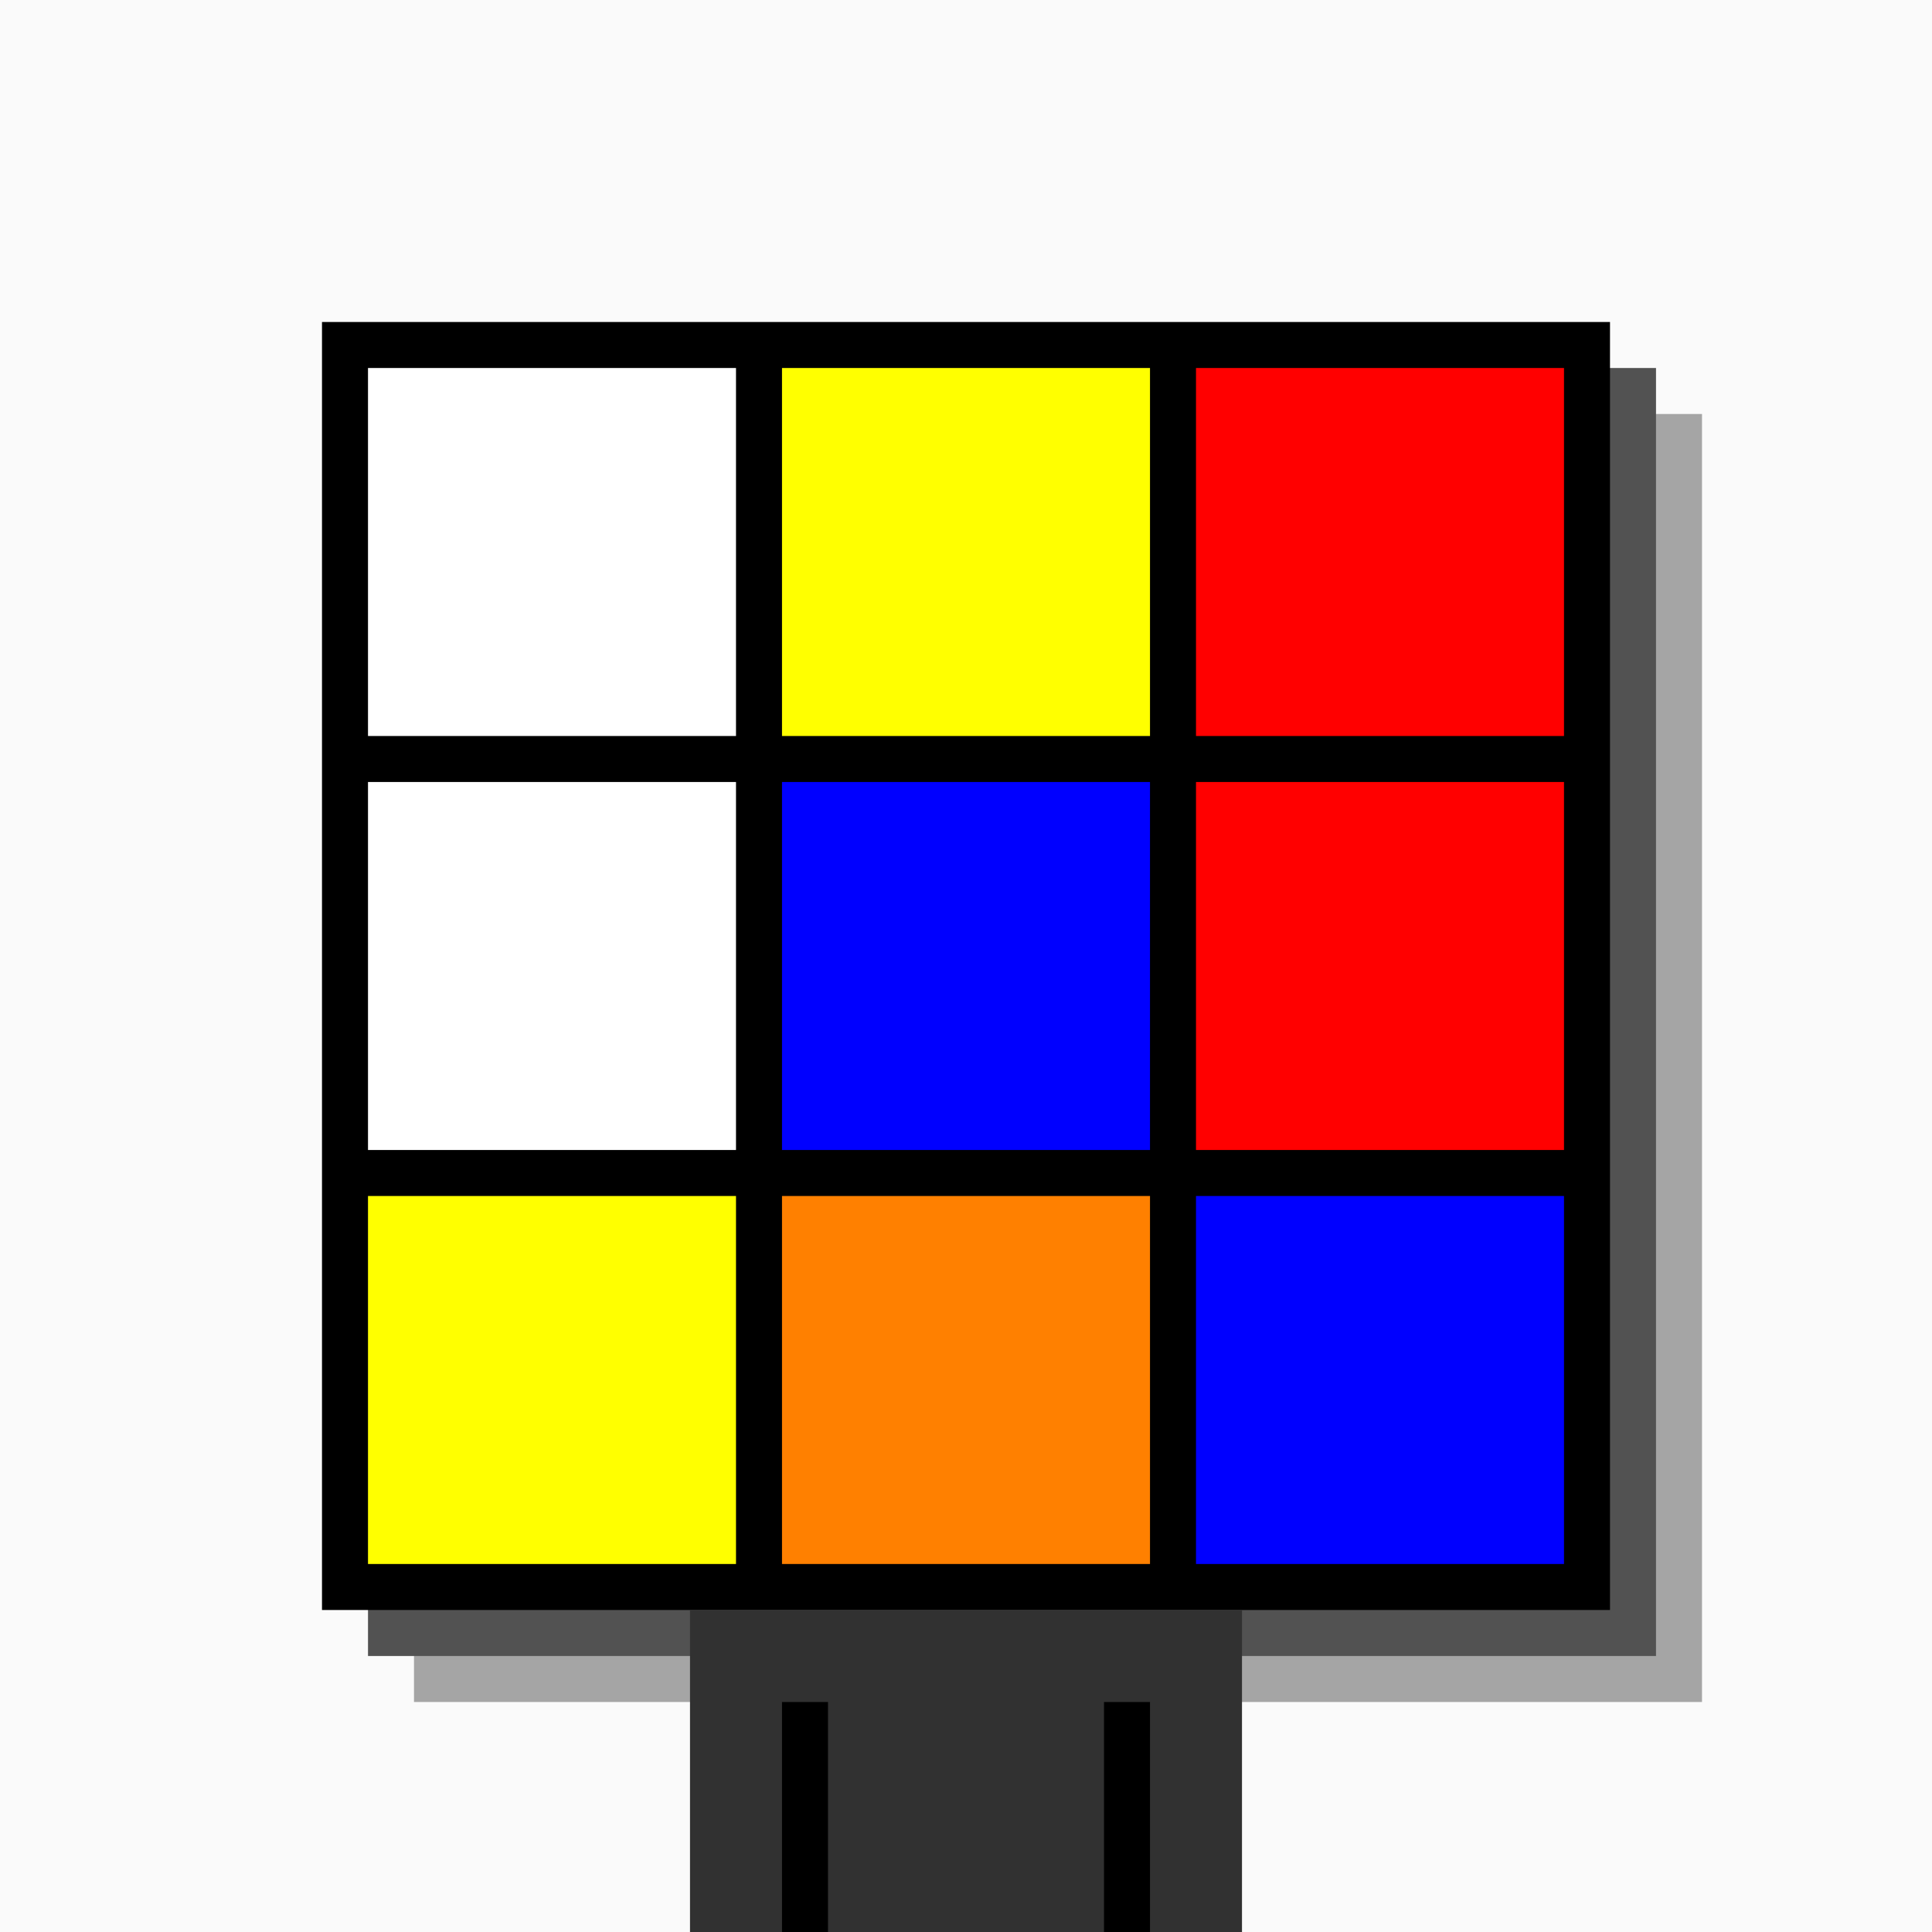
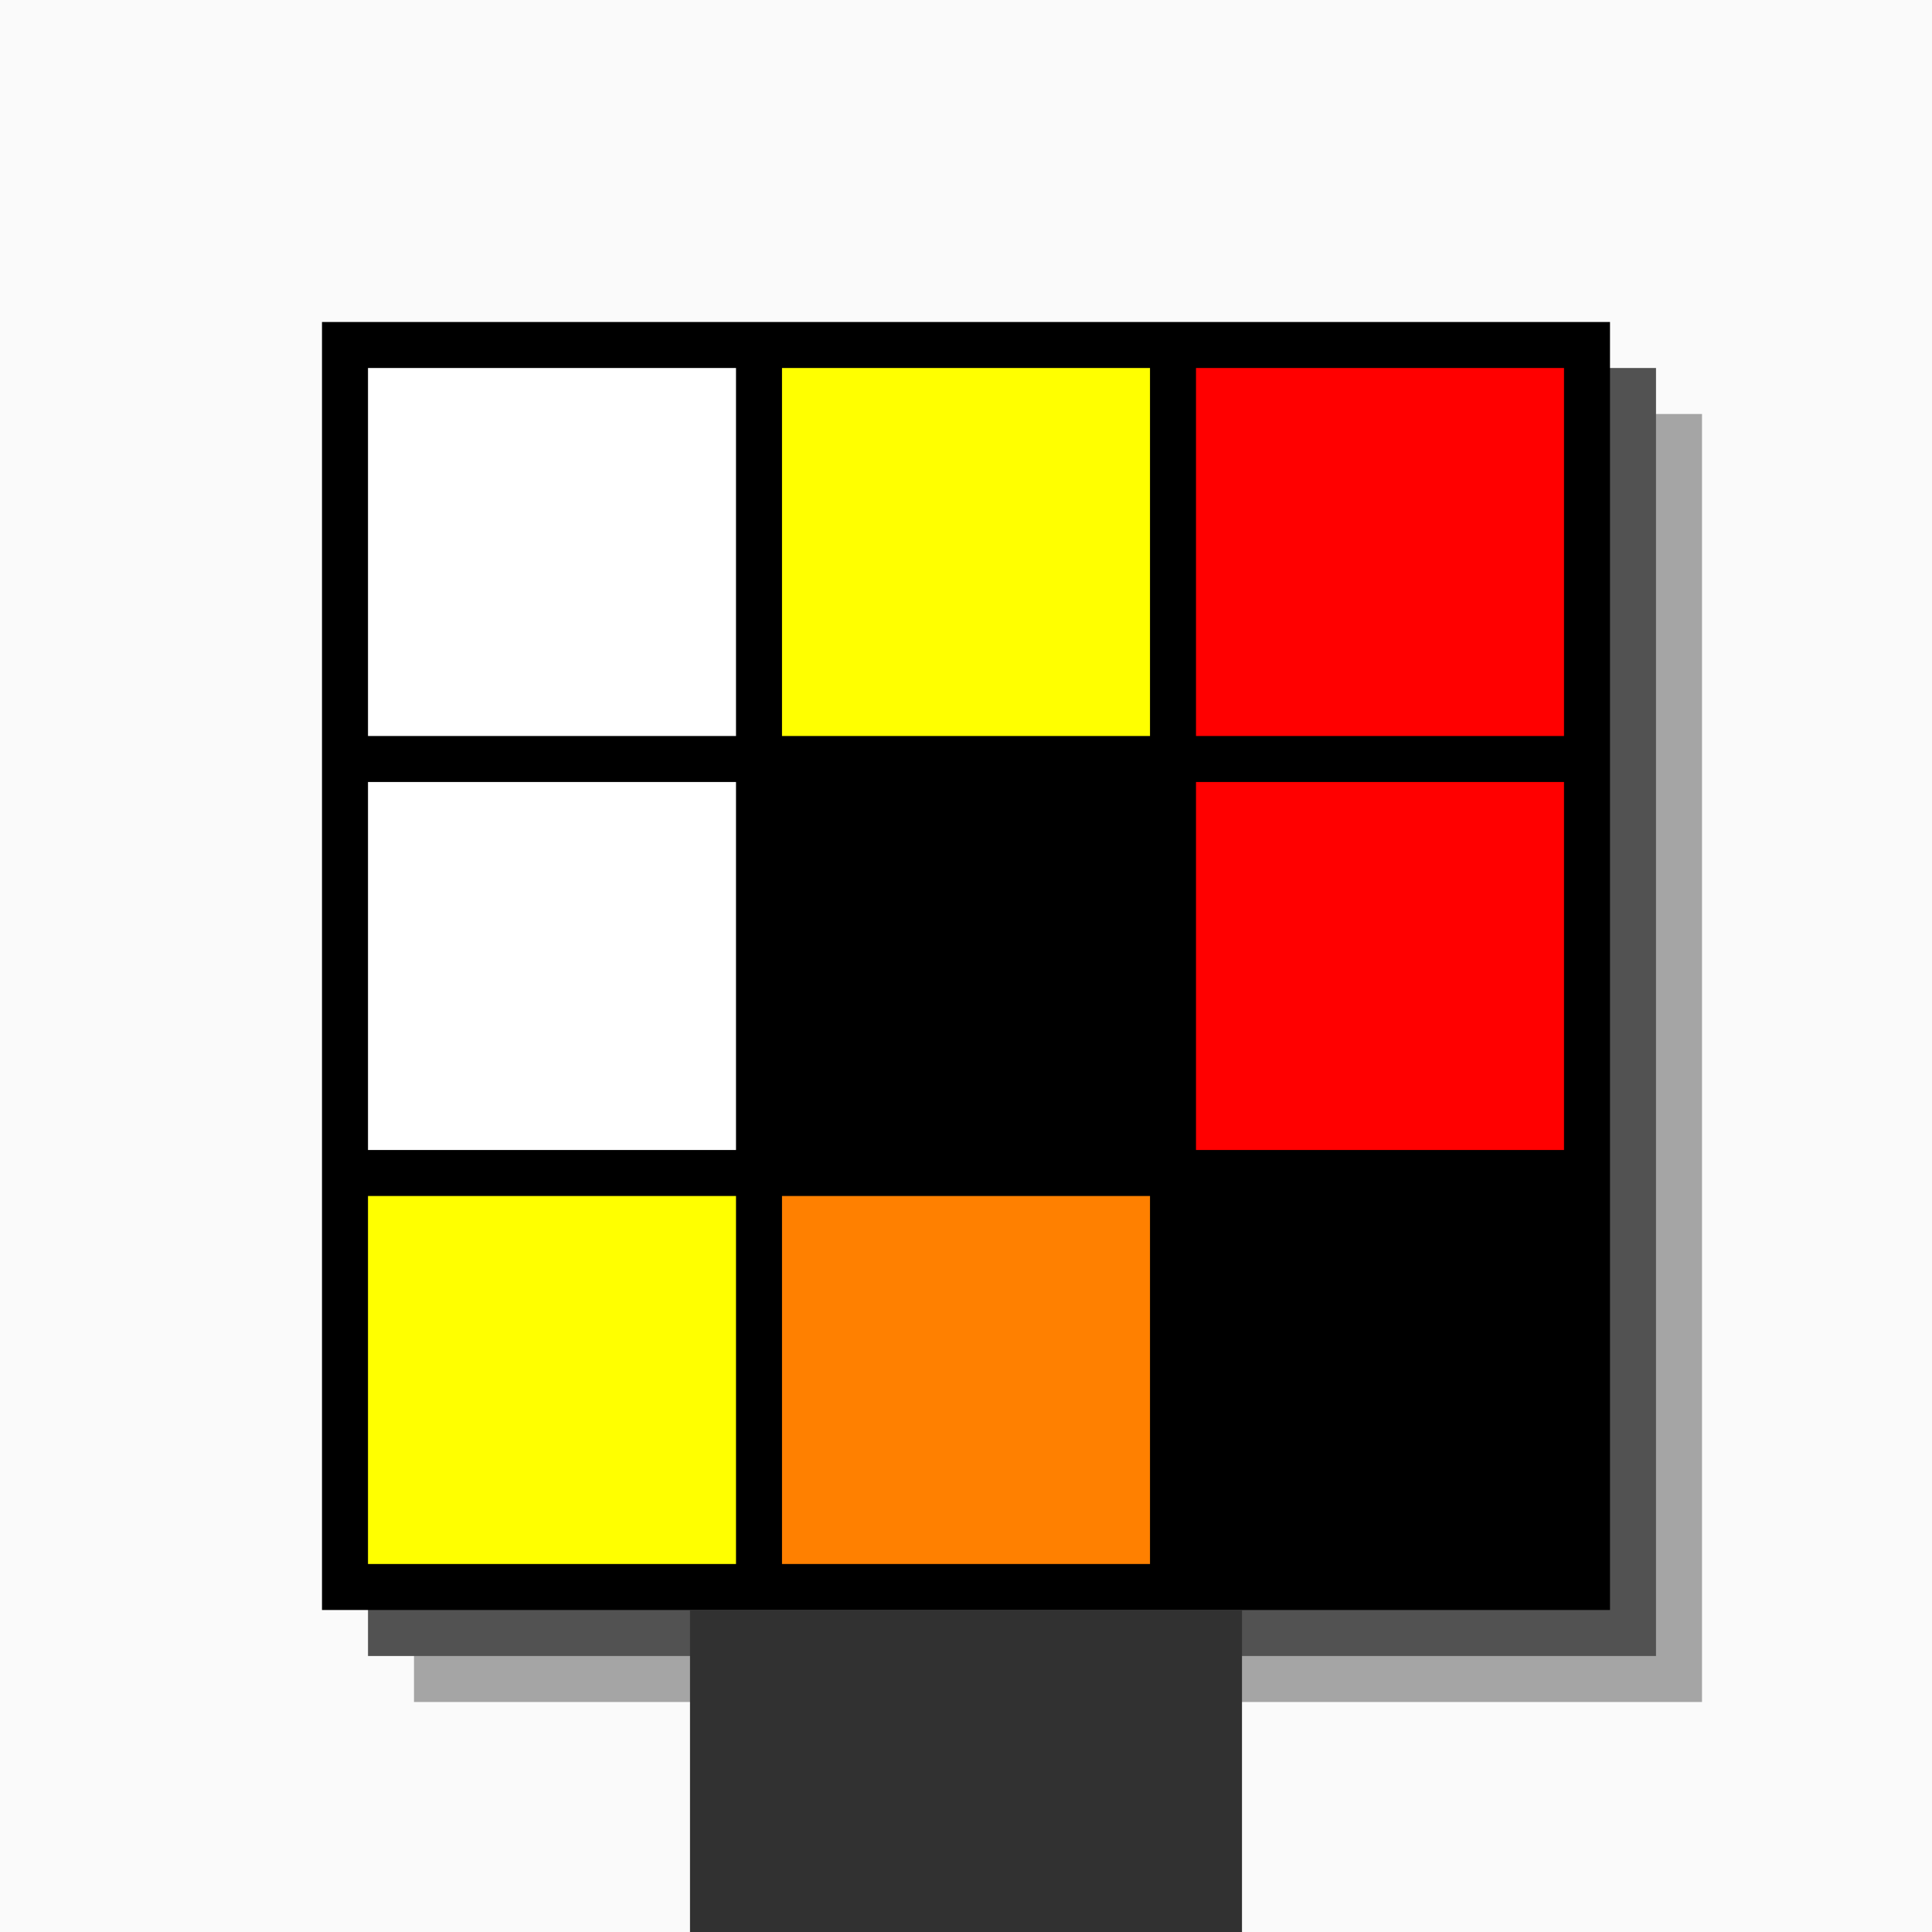
<svg xmlns="http://www.w3.org/2000/svg" width="420" height="420">
  <rect width="420" height="420" x="0" y="0" fill="rgb(250,250,250)" />
  <rect width="280" height="280" x="90" y="90" fill="rgb(165,165,165)" />
  <rect width="280" height="280" x="80" y="80" fill="rgb(82,82,82)" />
  <rect width="280" height="280" x="70" y="70" fill="#000000" />
  <rect width="120" height="70" x="150" y="350" fill="rgb(49,49,49)" />
-   <rect width="10" height="50" x="170" y="370" fill="#000000" />
-   <rect width="10" height="50" x="240" y="370" fill="#000000" />
  <rect width="80" height="80" x="80" y="80" fill="#ffffff" />
  <rect width="80" height="80" x="170" y="80" fill="#ffff00" />
  <rect width="80" height="80" x="260" y="80" fill="#ff0000" />
  <rect width="80" height="80" x="80" y="170" fill="#ffffff" />
-   <rect width="80" height="80" x="170" y="170" fill="#0000ff" />
  <rect width="80" height="80" x="260" y="170" fill="#ff0000" />
  <rect width="80" height="80" x="80" y="260" fill="#ffff00" />
  <rect width="80" height="80" x="170" y="260" fill="#ff8000" />
-   <rect width="80" height="80" x="260" y="260" fill="#0000ff" />
</svg>